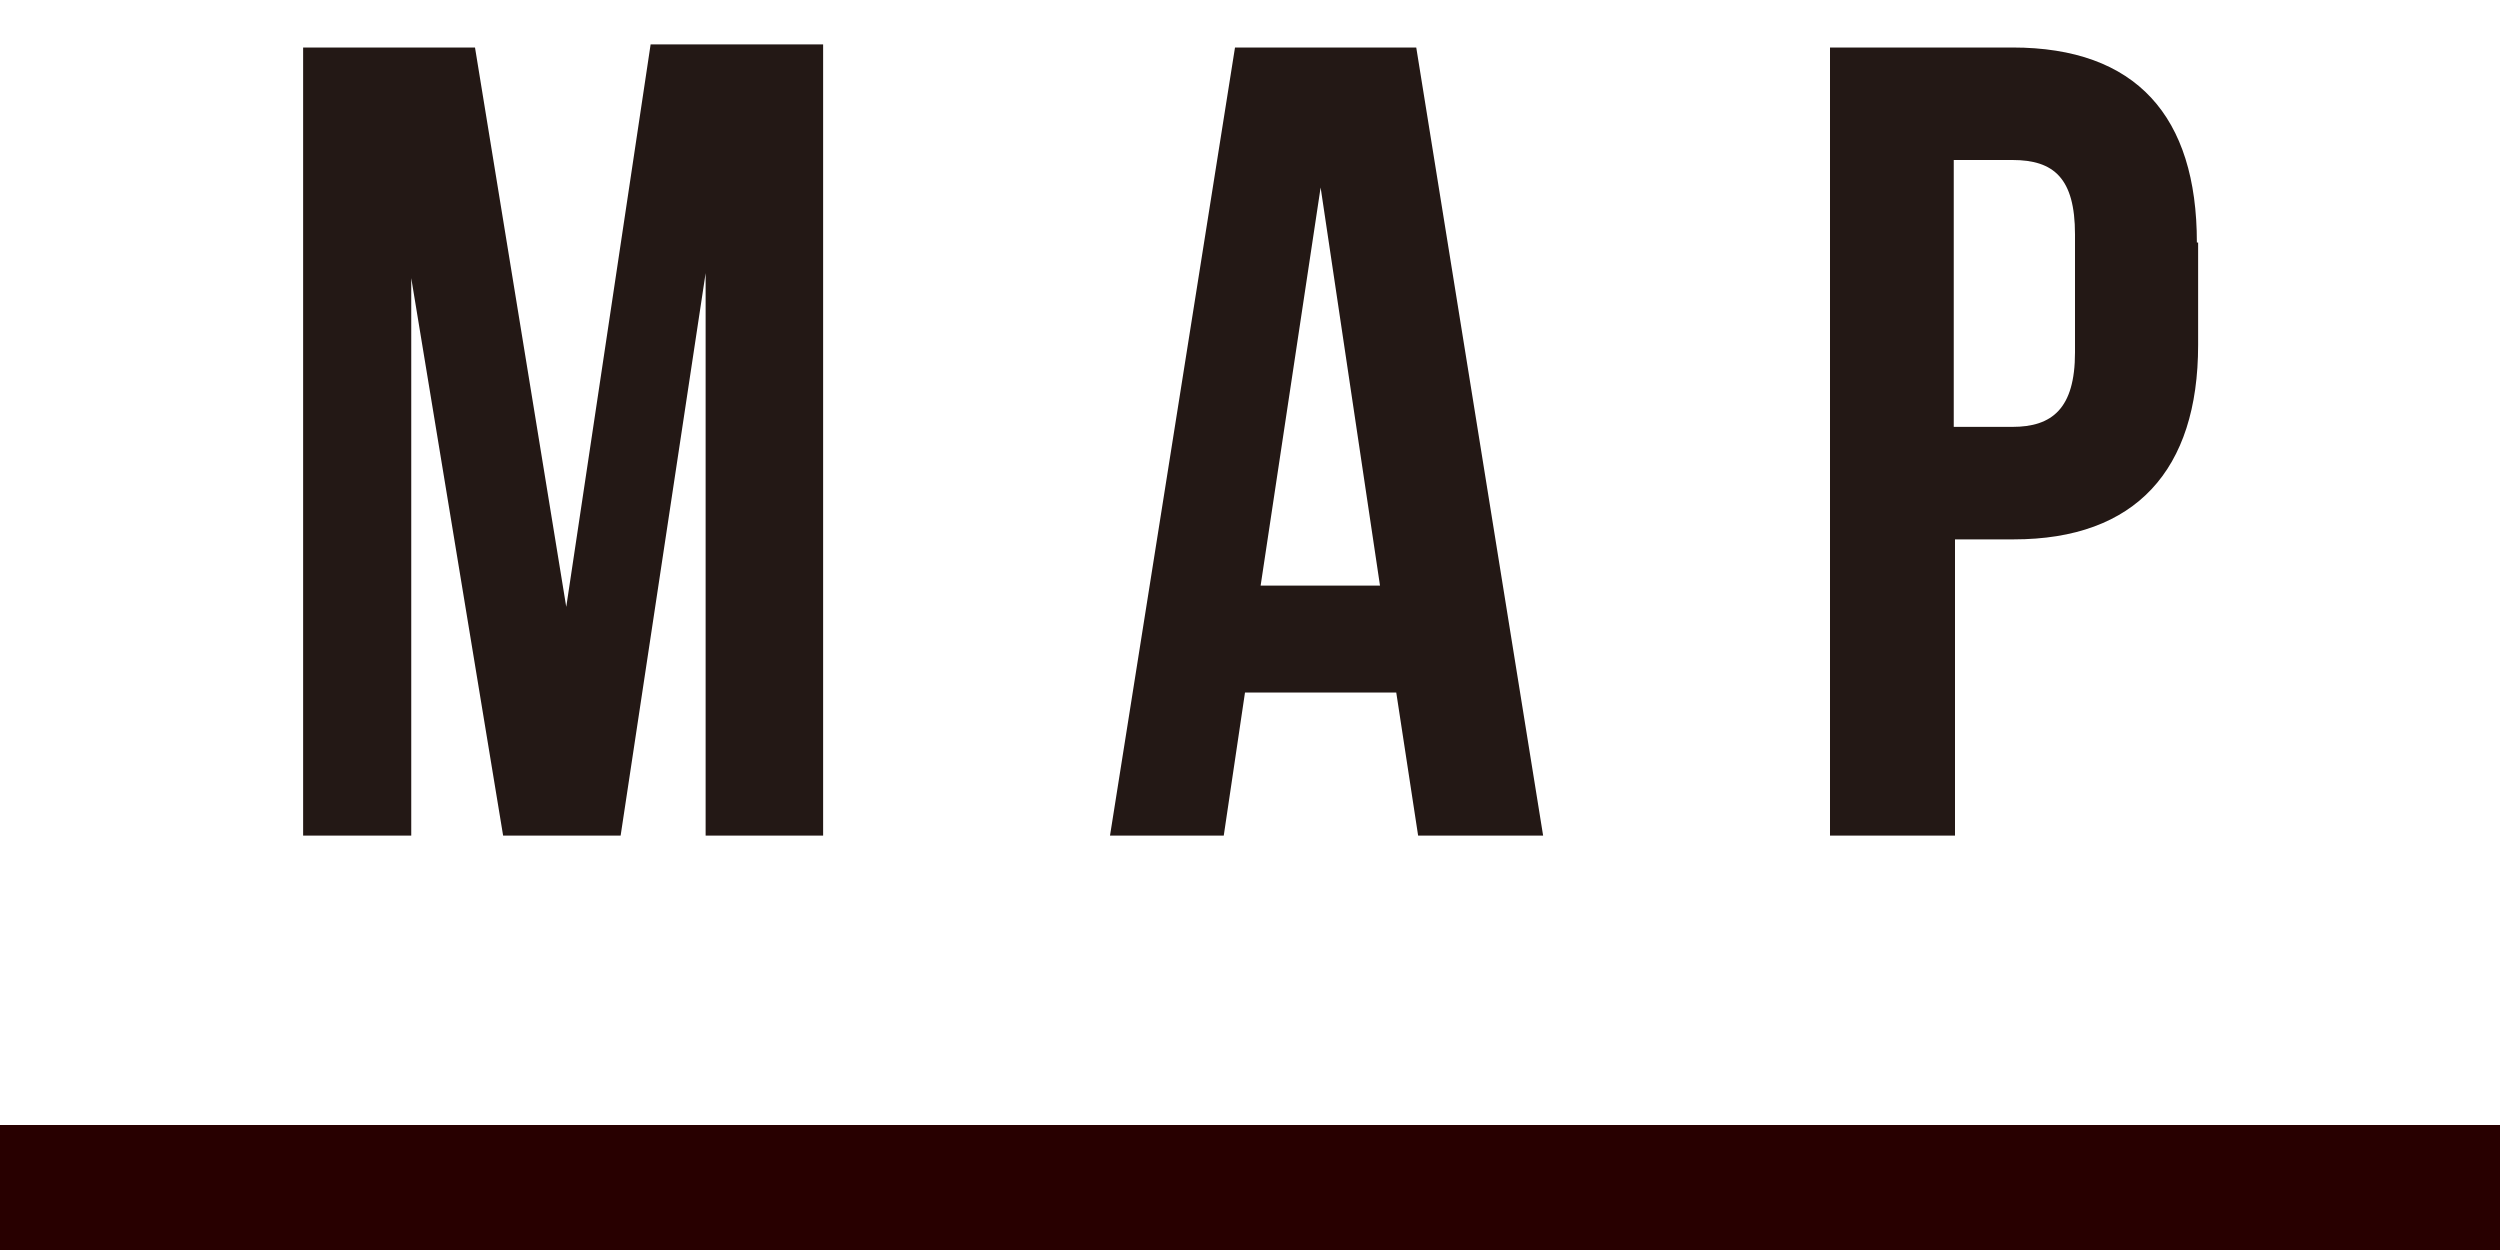
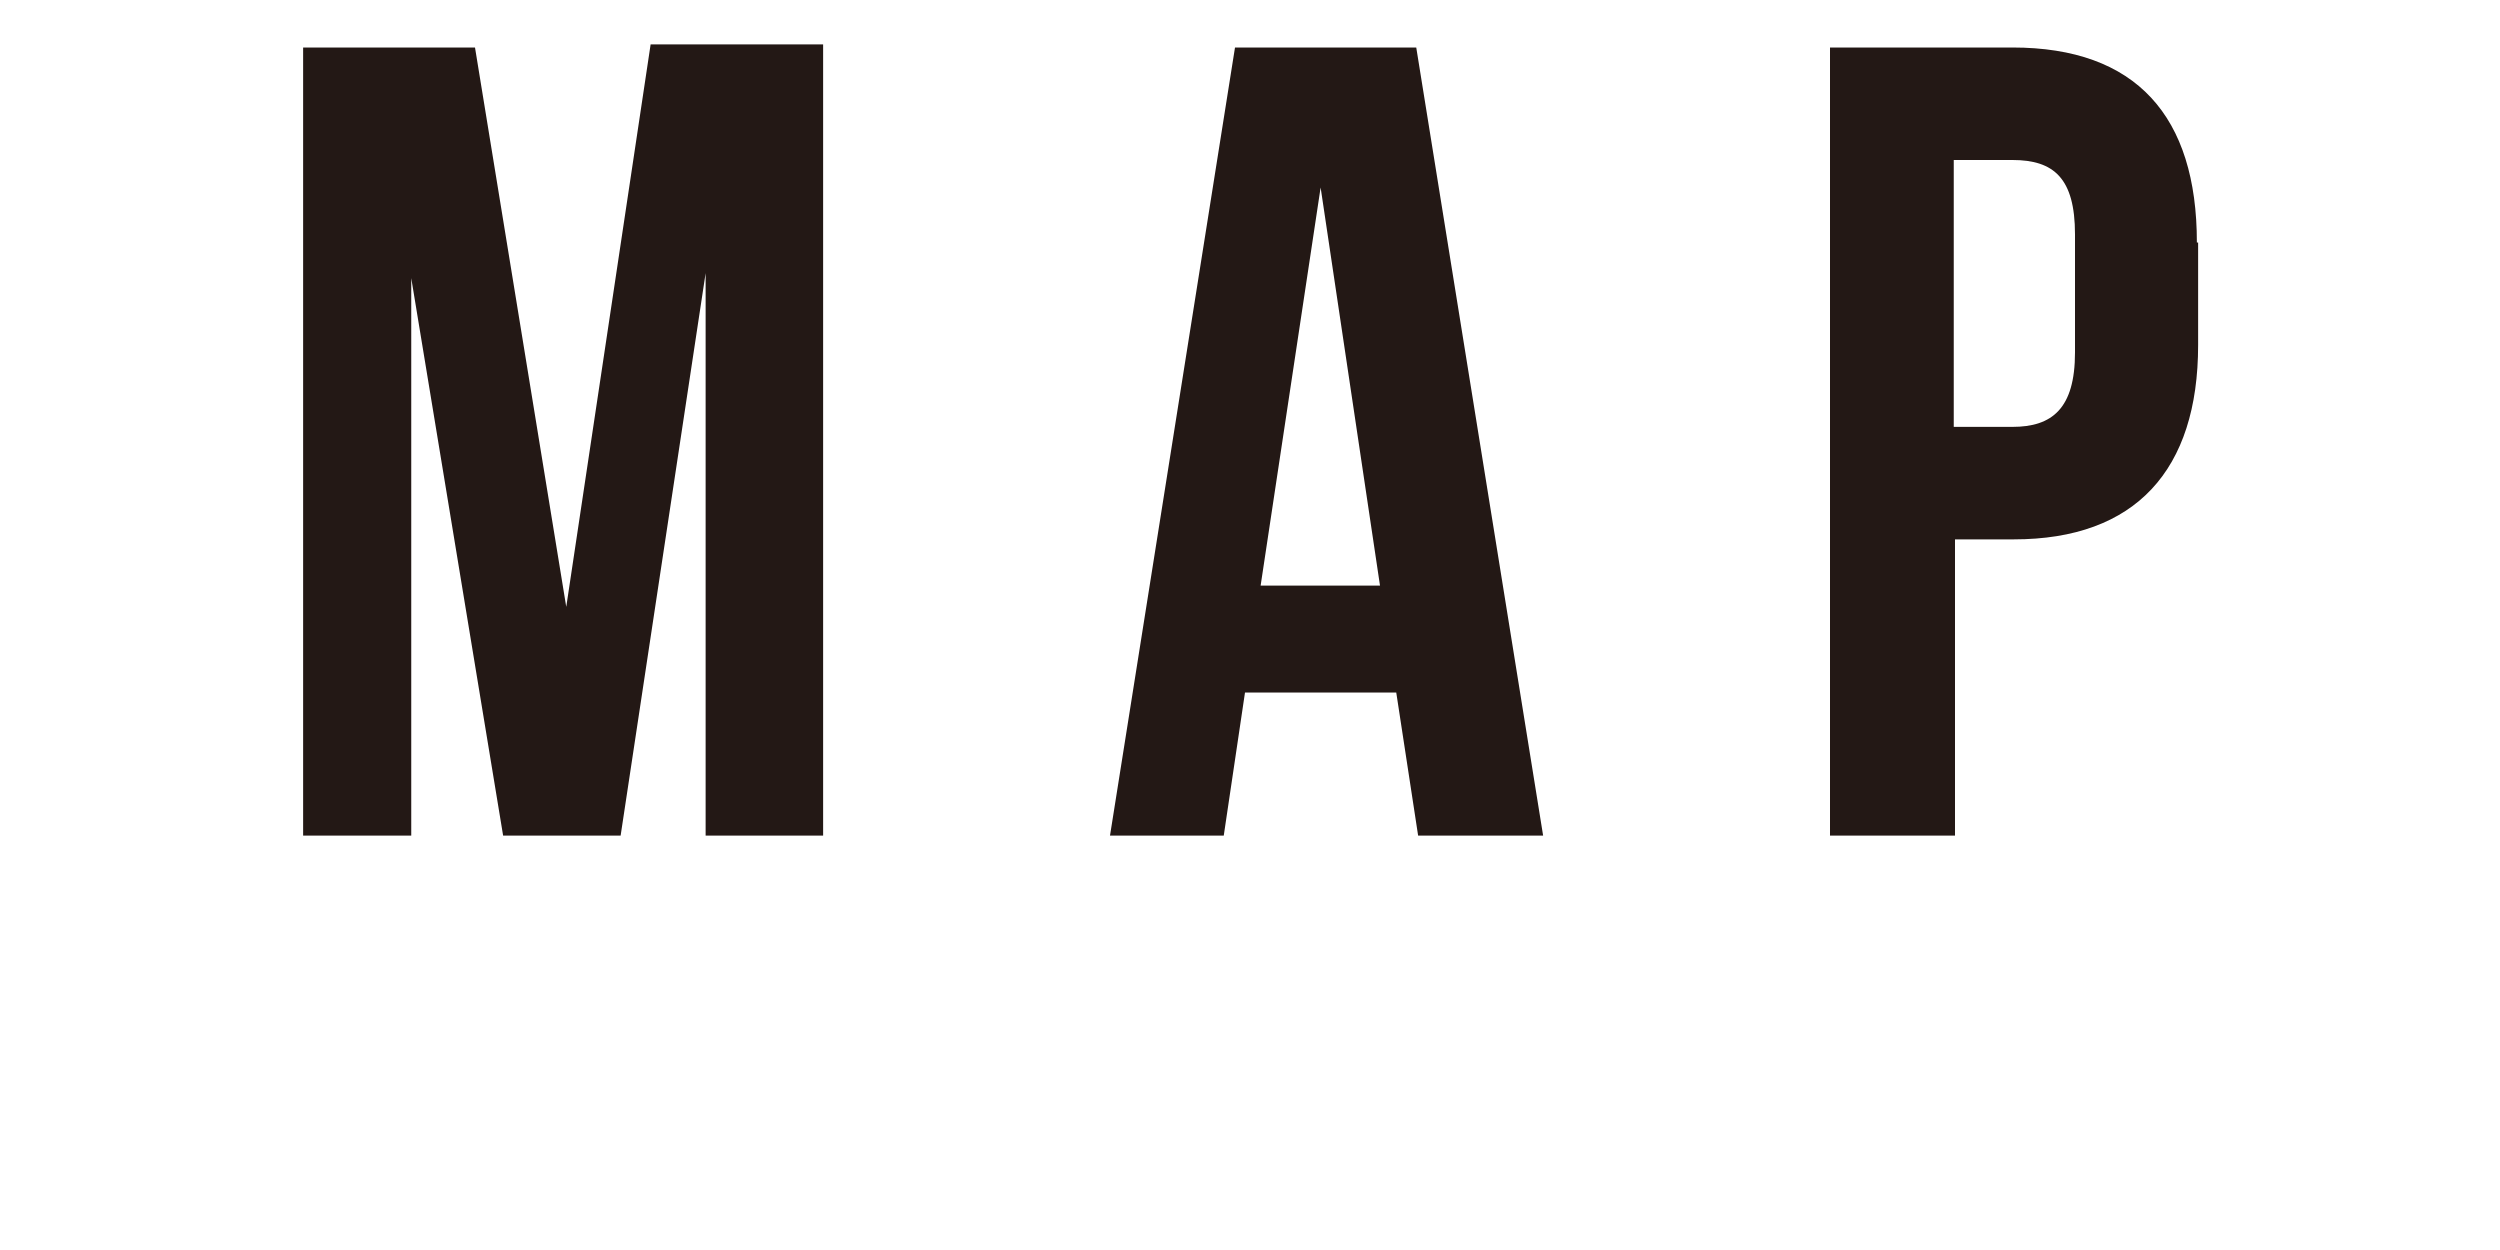
<svg xmlns="http://www.w3.org/2000/svg" id="レイヤー_1" data-name="レイヤー 1" viewBox="0 0 40 20">
  <defs>
    <style>.cls-1{fill:#231815;}.cls-2{fill:#280000;}</style>
  </defs>
  <title>アートボード 6</title>
  <path class="cls-1" d="M9.06,9.71l1.35-9h2.76V13.37H11.29v-9l-1.36,9H8.05L6.58,4.45v8.92H4.85V.76H7.6Zm15.63,3.66h-2l-.35-2.29H19.92l-.34,2.29H17.76l2-12.61h2.9Zm-4.52-4h1.91L21.13,3Zm15-5.49V5.52c0,2-1,3.11-2.95,3.11h-.94v4.74h-2V.76H32.2C34.18.76,35.15,1.86,35.15,3.88ZM31.26,2.56V6.83h.94c.63,0,1-.29,1-1.19V3.75c0-.9-.34-1.19-1-1.19Z" />
-   <rect class="cls-2" y="18" width="40" height="2" />
</svg>